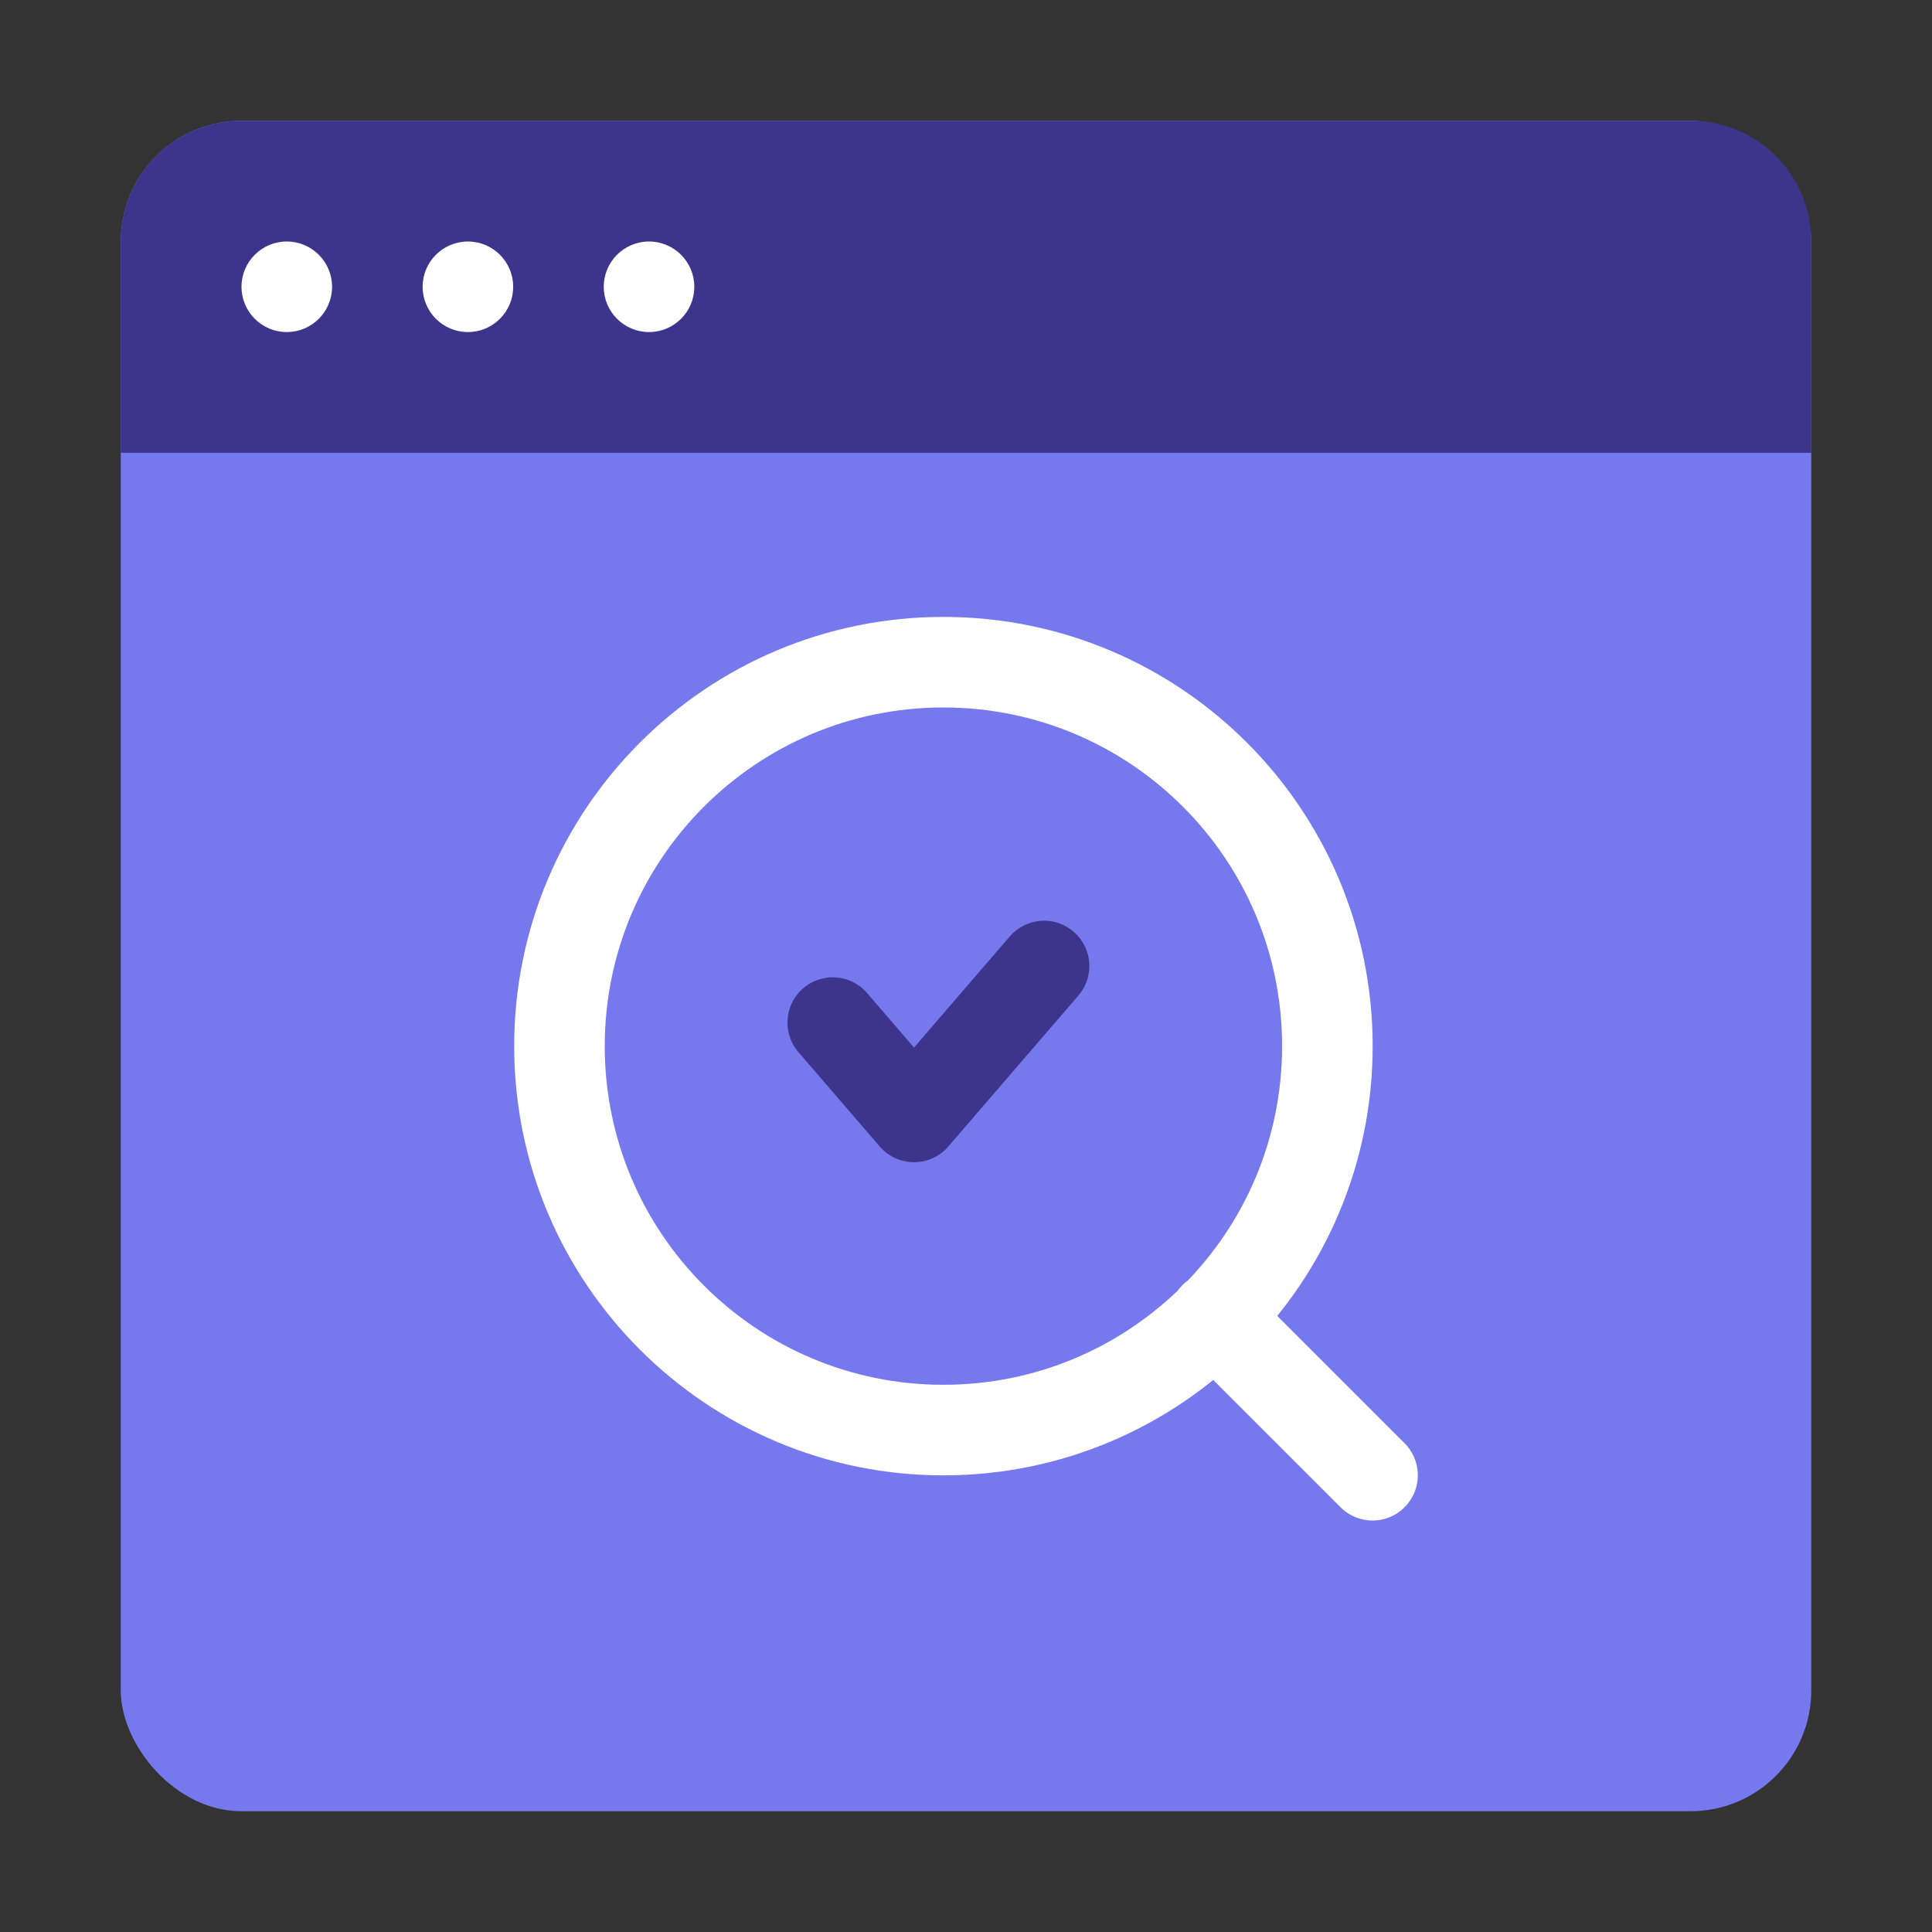
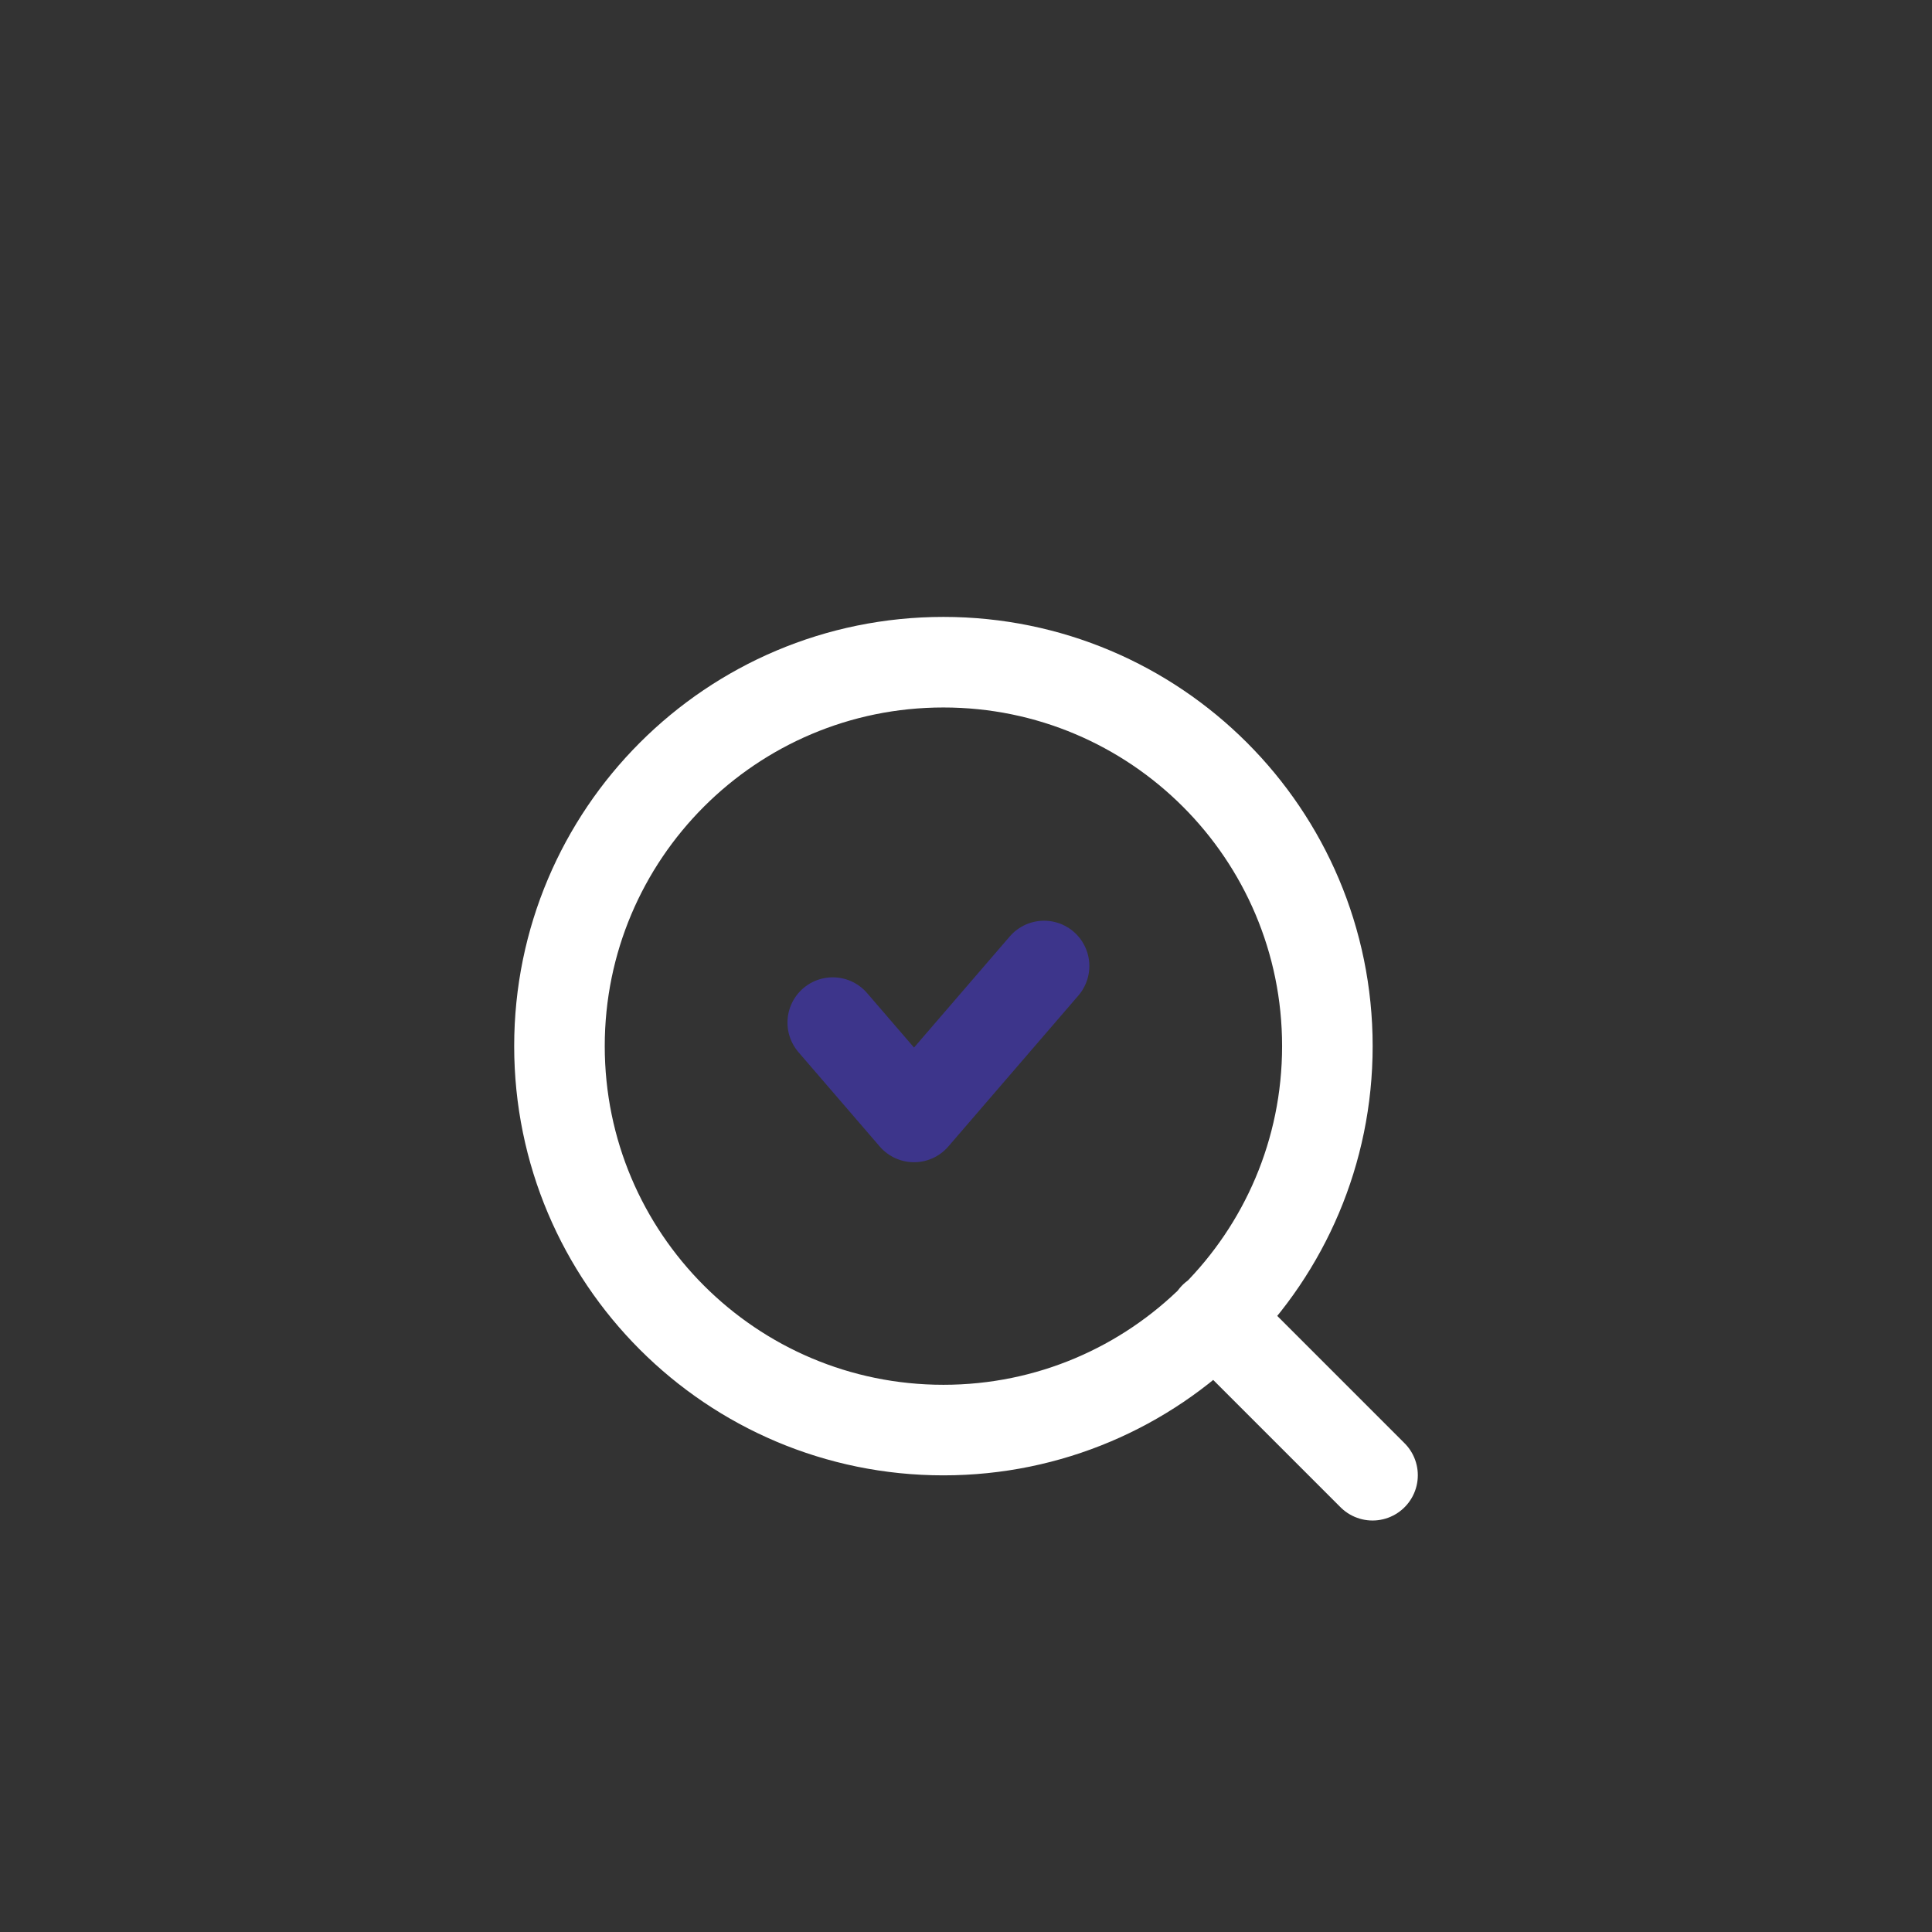
<svg xmlns="http://www.w3.org/2000/svg" width="64" height="64" viewBox="0 0 64 64" fill="none">
  <rect x="0" y="0" width="64" height="64" fill="#333333" stroke="none" />
-   <rect x="4" y="4" width="56" height="56" rx="4" fill="#7679EE" />
  <path d="M45.467 48.869L40.23 43.632M43.971 34.654C43.971 41.678 38.276 47.373 31.252 47.373C24.227 47.373 18.533 41.678 18.533 34.654C18.533 27.63 24.227 21.936 31.252 21.936C38.276 21.936 43.971 27.63 43.971 34.654Z" stroke="white" stroke-width="3" stroke-linecap="round" stroke-linejoin="round" />
  <path d="M27.586 33.875L30.278 37L34.586 32" stroke="#3D358B" stroke-width="3" stroke-linecap="round" stroke-linejoin="round" />
-   <path d="M4 15H60V8C60 5.791 58.209 4 56 4H8C5.791 4 4 5.791 4 8V15Z" fill="#3D358B" />
-   <path fill-rule="evenodd" clip-rule="evenodd" d="M9.5 11C10.328 11 11 10.328 11 9.5C11 8.672 10.328 8 9.5 8C8.672 8 8 8.672 8 9.5C8 10.328 8.672 11 9.5 11ZM17 9.5C17 10.328 16.328 11 15.5 11C14.672 11 14 10.328 14 9.5C14 8.672 14.672 8 15.5 8C16.328 8 17 8.672 17 9.5ZM23 9.5C23 10.328 22.328 11 21.5 11C20.672 11 20 10.328 20 9.5C20 8.672 20.672 8 21.5 8C22.328 8 23 8.672 23 9.5Z" fill="white" />
</svg>